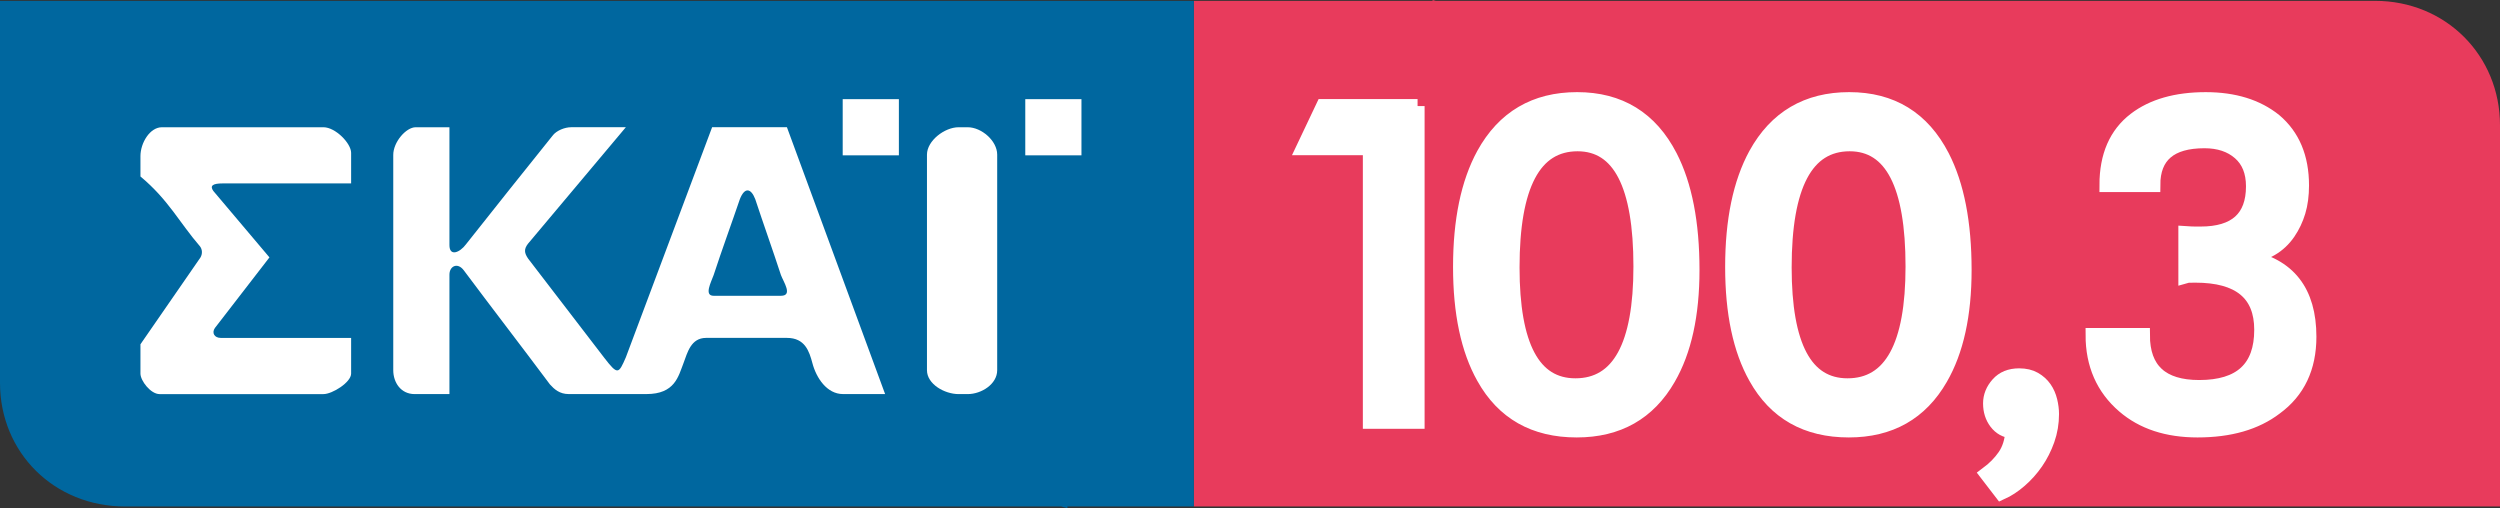
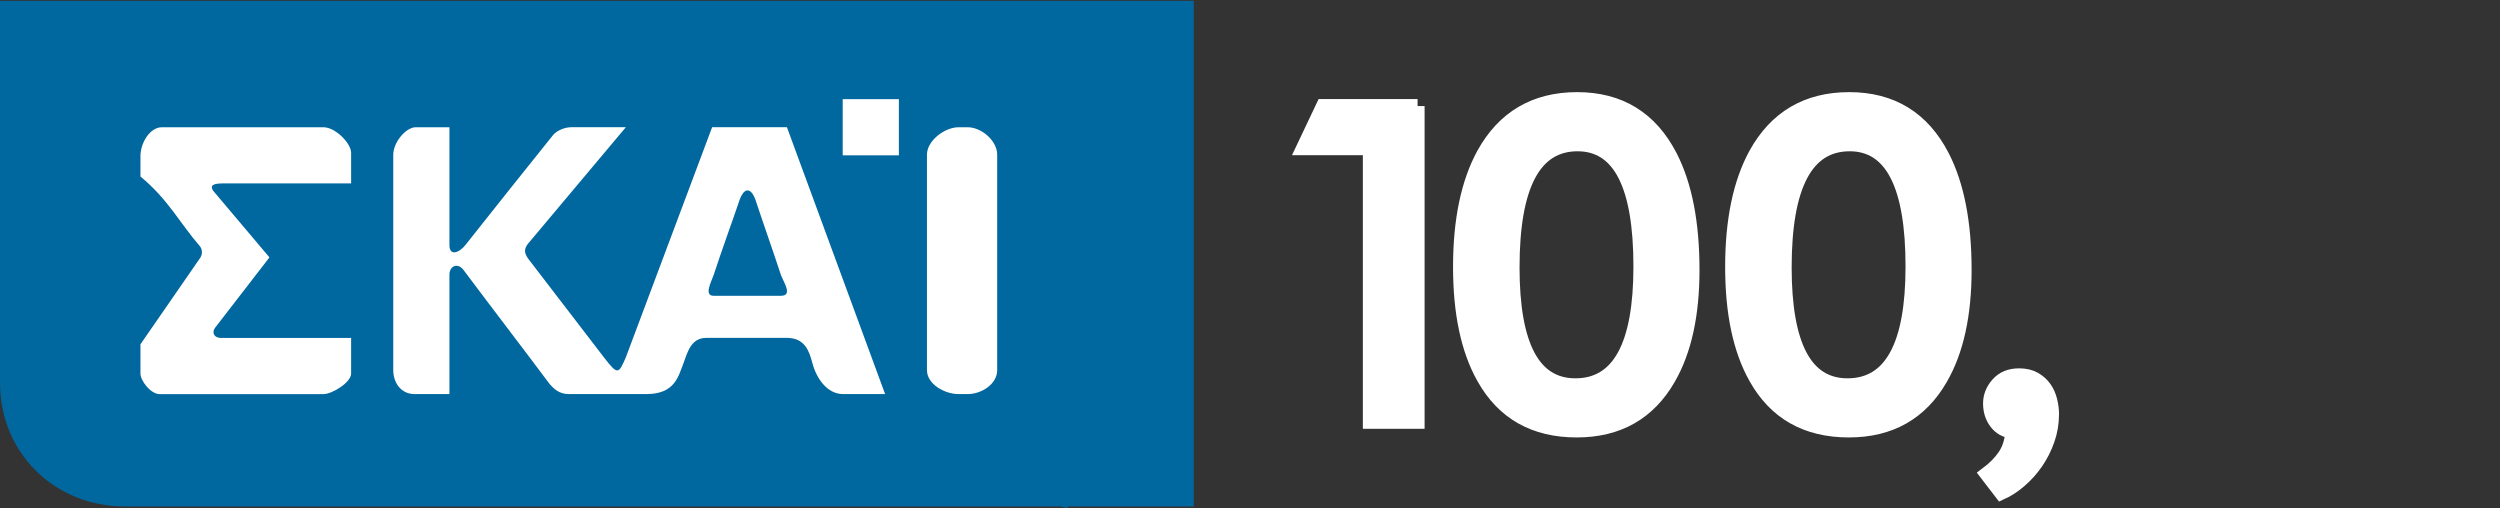
<svg xmlns="http://www.w3.org/2000/svg" version="1.1" id="Layer_1" x="0px" y="0px" width="178px" height="36.179px" viewBox="0 0 178 36.179" enable-background="new 0 0 178 36.179" xml:space="preserve">
  <rect x="0" y="0" width="178" height="36.179" fill="#333333" stroke="none" />
  <g>
    <g>
-       <path fill="#E83B5C" d="M169.099,0.06h-1.803c-0.198,0-0.398,0-0.604,0h-5.135h-34.611c-0.006,0-0.263,0-0.263,0h-5.367h-19.098    C102.108,0.029,102,0,102,0v0.06H91.503H85v4.703v0.654v3.854v8.582v0.654v8.749v8.803h1.241c0.024,0,0.048,0,0.069,0H93h9.441    h2.554h3.335h59.4h1.368H178v-9.152V12.435V8.922C178,3.944,174.129,0.06,169.099,0.06z" />
      <path fill="#00679F" d="M85,18.508v-0.654V9.271V5.417V4.763V0.06h-4h-5.441h-2.554H69.67h-59.4H8.901H0v9.212v14.473v3.513    c0,4.978,3.871,8.803,8.901,8.803h66.657c0.01,0,0.441,0.12,0.441,0.119V36.06h5h4v-8.803V18.508z" />
    </g>
    <g>
      <path fill="#FFFFFF" d="M68.253,9.06H68.9c0.979,0,2.1,0.962,2.1,1.95V26.36c0,0.988-1.12,1.699-2.1,1.699h-0.647    C67.254,28.06,66,27.349,66,26.36V11.01C66,10.021,67.254,9.06,68.253,9.06L68.253,9.06z" />
      <polygon fill="#FFFFFF" points="60,7.06 64,7.06 64,11.06 60,11.06 60,7.06   " />
-       <polygon fill="#FFFFFF" points="77,7.06 73,7.06 73,11.06 77,11.06 77,7.06   " />
      <path fill="#FFFFFF" d="M25,13.06v-2.178c0-0.678-1.117-1.822-1.969-1.822H11.528c-0.851,0-1.528,1.108-1.528,2.06v1.445    c2,1.665,2.798,3.313,4.241,4.978c0.167,0.219,0.182,0.53,0.034,0.786L10,24.513v2.086c0,0.513,0.732,1.461,1.361,1.461h11.67    c0.63,0,1.969-0.839,1.969-1.461V24.06h-9.274c-0.462,0-0.666-0.359-0.425-0.707l3.884-5.027l-3.995-4.728    c-0.277-0.385-0.019-0.538,0.647-0.538H25L25,13.06z" />
      <path fill="#FFFFFF" d="M32,9.06h-2.402C28.913,9.06,28,10.112,28,11.027V26.36c0,0.878,0.543,1.699,1.523,1.699H32v-8.505    c0-0.604,0.574-0.897,1.018-0.312c2.035,2.726,4.098,5.396,6.133,8.123c0.313,0.348,0.693,0.693,1.341,0.693h5.53    c2.035,0,2.275-1.259,2.646-2.21c0.277-0.732,0.518-1.79,1.608-1.79h5.752c1.295,0,1.591,0.967,1.813,1.79    c0.277,1.061,1.035,2.21,2.183,2.21h2.996l-6.991-19h-5.326L44.561,25.44c-0.518,1.189-0.573,1.284-1.535,0.039l-5.42-7.061    c-0.277-0.402-0.313-0.673-0.018-1.058l6.973-8.302h-3.885c-0.48,0-1.035,0.243-1.294,0.554c-2.071,2.58-4.163,5.199-6.216,7.798    C32.74,17.978,32,18.292,32,17.45V9.06L32,9.06z M52.68,14.175c0.333-0.842,0.777-0.805,1.092,0    c0.61,1.849,1.221,3.543,1.831,5.409c0.185,0.495,0.869,1.476,0,1.476h-4.791c-0.703,0-0.185-0.963,0-1.476    C51.422,17.718,52.051,16.023,52.68,14.175L52.68,14.175z" />
    </g>
  </g>
  <g>
    <path fill="#FFFFFF" stroke="#FFFFFF" stroke-miterlimit="10" d="M100.931,7.554v22.475h-3.396v-19.48H92.78l1.42-2.994H100.931z" />
    <path fill="#FFFFFF" stroke="#FFFFFF" stroke-miterlimit="10" d="M120.504,19.224c0,3.19-0.566,5.763-1.698,7.718   c-1.42,2.47-3.602,3.704-6.544,3.704c-3.025,0-5.238-1.255-6.638-3.766c-1.111-1.977-1.667-4.601-1.667-7.873   c0-3.313,0.556-5.988,1.667-8.026c1.44-2.613,3.663-3.921,6.668-3.921c3.025,0,5.237,1.358,6.638,4.075   C119.979,13.173,120.504,15.869,120.504,19.224z M116.8,18.977c0-5.804-1.493-8.706-4.477-8.706c-3.087,0-4.631,2.923-4.631,8.768   c0,5.599,1.492,8.397,4.477,8.397C115.256,27.436,116.8,24.616,116.8,18.977z" />
    <path fill="#FFFFFF" stroke="#FFFFFF" stroke-miterlimit="10" d="M139.878,19.224c0,3.19-0.566,5.763-1.698,7.718   c-1.42,2.47-3.602,3.704-6.544,3.704c-3.025,0-5.238-1.255-6.638-3.766c-1.111-1.977-1.667-4.601-1.667-7.873   c0-3.313,0.556-5.988,1.667-8.026c1.44-2.613,3.663-3.921,6.668-3.921c3.025,0,5.237,1.358,6.638,4.075   C139.354,13.173,139.878,15.869,139.878,19.224z M136.174,18.977c0-5.804-1.493-8.706-4.477-8.706   c-3.087,0-4.631,2.923-4.631,8.768c0,5.599,1.492,8.397,4.477,8.397C134.63,27.436,136.174,24.616,136.174,18.977z" />
    <path fill="#FFFFFF" stroke="#FFFFFF" stroke-miterlimit="10" d="M141.694,28.723c0-0.505,0.184-0.965,0.552-1.378   c0.366-0.413,0.872-0.619,1.515-0.619c0.436,0,0.803,0.086,1.102,0.258c0.298,0.172,0.539,0.391,0.723,0.654   c0.184,0.265,0.315,0.563,0.396,0.896c0.08,0.333,0.12,0.648,0.12,0.946c0,0.644-0.104,1.257-0.31,1.843   c-0.207,0.585-0.477,1.118-0.81,1.601s-0.717,0.912-1.153,1.291c-0.436,0.379-0.884,0.672-1.343,0.878l-1.032-1.343   c0.527-0.391,0.952-0.821,1.273-1.291c0.321-0.471,0.505-1.05,0.551-1.738c-0.481-0.047-0.866-0.259-1.153-0.638   S141.694,29.251,141.694,28.723z" />
-     <path fill="#FFFFFF" stroke="#FFFFFF" stroke-miterlimit="10" d="M164.428,23.978c0,2.202-0.803,3.89-2.408,5.063   c-1.399,1.07-3.252,1.605-5.557,1.605c-2.161,0-3.91-0.576-5.248-1.729c-1.481-1.275-2.223-2.964-2.223-5.063h3.581   c0,2.47,1.338,3.704,4.013,3.704c2.943,0,4.415-1.358,4.415-4.075c0-2.572-1.564-3.858-4.692-3.858c-0.412,0-0.648,0.01-0.71,0.03   V16.6c0.309,0.021,0.55,0.03,0.726,0.03c0.175,0,0.293,0,0.354,0c2.49,0,3.735-1.121,3.735-3.365c0-1.028-0.319-1.821-0.957-2.377   s-1.472-0.833-2.5-0.833c-2.429,0-3.643,1.04-3.643,3.119h-3.334c0-2.079,0.679-3.638,2.037-4.677   c1.255-0.957,2.933-1.436,5.032-1.436c2.017,0,3.652,0.505,4.908,1.513c1.297,1.091,1.945,2.635,1.945,4.631   c0,0.7-0.083,1.323-0.247,1.868c-0.165,0.545-0.401,1.045-0.71,1.497c-0.659,0.968-1.647,1.544-2.964,1.729   C162.946,18.853,164.428,20.747,164.428,23.978z" />
  </g>
</svg>